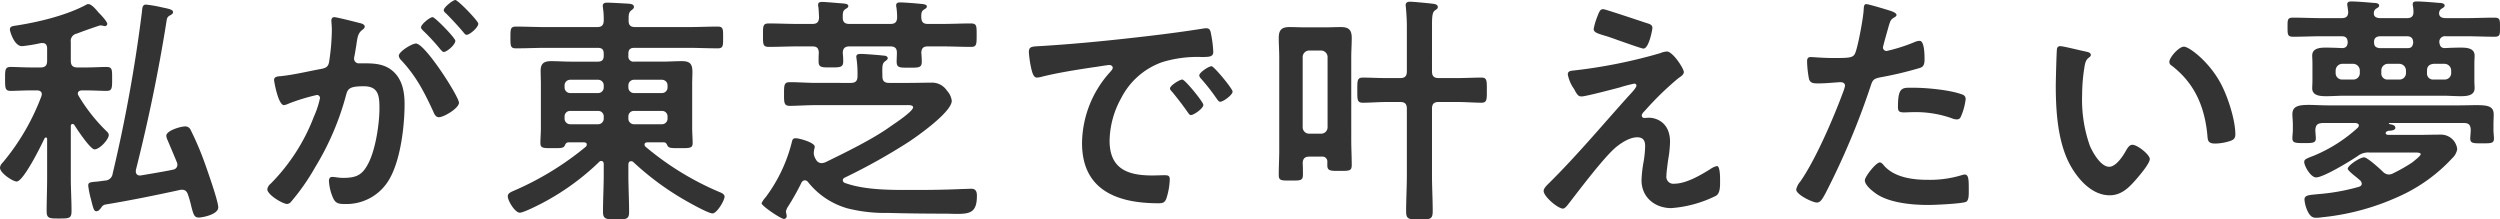
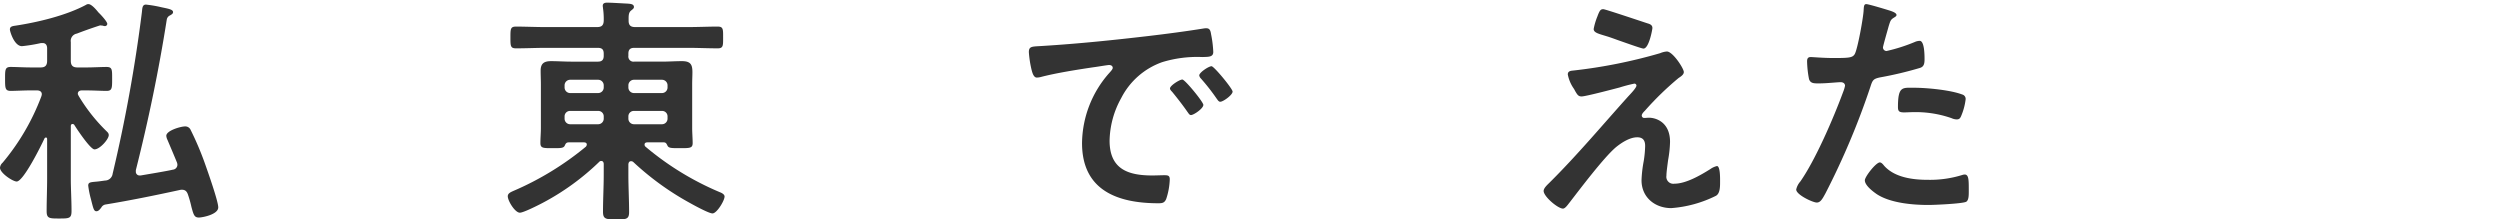
<svg xmlns="http://www.w3.org/2000/svg" width="517.202" height="45.403" viewBox="0 0 517.202 45.403">
  <g style="fill:#333;" transform="translate(-178.141 -330.638)">
    <path d="M187.891,359.44c0-.2-.05-.35-.25-.35a.338.338,0,0,0-.3.2c-.65,1.4-4.35,8.9-5.75,8.9-.8,0-3.45-1.75-3.45-2.85a1.56,1.56,0,0,1,.549-1.05,47.117,47.117,0,0,0,8-13.7,1.845,1.845,0,0,0,.1-.45c0-.6-.5-.8-1-.8h-1.2c-1.6,0-3.2.1-4.251.1-1.15,0-1.15-.6-1.15-2.55,0-1.8,0-2.4,1.15-2.4,1.2,0,2.7.1,4.251.1h1.95c.95,0,1.35-.4,1.35-1.4v-2.55c0-.6-.25-1.1-.95-1.1h-.3a32.351,32.351,0,0,1-3.951.65c-1.6,0-2.5-3.05-2.5-3.451,0-.65.551-.7,1.2-.8,4.6-.7,10.45-2.1,14.55-4.3a.847.847,0,0,1,.5-.15c.65,0,1.651,1.2,2.051,1.7l.25.25c.6.6,1.6,1.75,1.6,2.15a.494.494,0,0,1-.5.451,1.462,1.462,0,0,1-.45-.1c-.15,0-.35-.049-.55-.049-1.85.6-3.651,1.25-4.8,1.7a1.528,1.528,0,0,0-1.25,1.751v3.85c0,1,.4,1.4,1.4,1.4h1.75c1.551,0,3.051-.1,4.251-.1s1.15.6,1.15,2.5c0,1.85,0,2.45-1.15,2.45-1.05,0-2.7-.1-4.251-.1h-.85c-.4,0-.85.15-.85.7,0,.149.1.25.151.4a35.586,35.586,0,0,0,5.75,7.3c.25.25.5.45.5.85,0,.85-1.85,2.95-2.951,2.95-.85,0-3.649-4.2-4.2-5.1a.452.452,0,0,0-.35-.15c-.25,0-.349.2-.349.45v10.8c0,2.25.149,4.5.149,6.75,0,1.55-.5,1.55-2.6,1.55-1.95,0-2.55,0-2.55-1.5,0-2.25.1-4.55.1-6.8Zm20.451-27.852a25.205,25.205,0,0,1,3.2.55c1.4.3,2.4.45,2.4,1,0,.3-.2.45-.65.7a1.14,1.14,0,0,0-.649.85c-1.651,10.5-3.8,20.852-6.4,31.152v.3a.761.761,0,0,0,.8.8h.2c1.15-.2,5.7-.95,6.651-1.2a1.03,1.03,0,0,0,.95-1,1.5,1.5,0,0,0-.1-.5c-.65-1.6-1.3-3.1-1.951-4.65a2.4,2.4,0,0,1-.25-.85c0-1.1,3-1.95,3.9-1.95a1.212,1.212,0,0,1,1.15.75,61.694,61.694,0,0,1,2.95,6.95c.55,1.551,2.75,7.751,2.75,9.051,0,1.5-3.35,2.1-4,2.1-.95,0-1.1-.55-1.55-2.2a22.6,22.6,0,0,0-.7-2.5c-.2-.6-.5-1.049-1.251-1.049a1.569,1.569,0,0,0-.449.049c-5.051,1.1-10.2,2.151-15.351,3a1.208,1.208,0,0,0-.9.65c-.25.3-.55.75-1,.75-.55,0-.651-.6-1.151-2.55a19.247,19.247,0,0,1-.549-2.75c0-.65.4-.7,1.4-.8.7-.05,1.35-.15,2.05-.25a1.616,1.616,0,0,0,1.6-1.4,313.647,313.647,0,0,0,6.05-33.4C207.592,332.388,207.542,331.588,208.342,331.588Z" />
-     <path d="M252.292,335.338c.4.1,1.3.25,1.3.8,0,.3-.2.449-.45.65-.95.7-1.05,1.5-1.3,3.3-.1.55-.2,1.25-.35,2.05a2.46,2.46,0,0,0-.1.6.972.972,0,0,0,1.1,1h.6c2,0,3.9,0,5.65,1.1,2.5,1.65,3.1,4.5,3.1,7.3,0,4.55-.8,11.3-3,15.3a10.217,10.217,0,0,1-9.45,5.4c-1.1,0-1.8-.1-2.3-1.151a10.057,10.057,0,0,1-.9-3.6c0-.449.15-.85.7-.85.5,0,1.25.2,2.25.2,2.75,0,4-.6,5.25-3.1,1.45-2.85,2.25-8.05,2.25-11.3,0-2.451-.15-4.551-3.2-4.551-2.8,0-3.35.4-3.7,1.8a56.445,56.445,0,0,1-6.4,14.95,44.9,44.9,0,0,1-4.95,7.1,1.167,1.167,0,0,1-.85.5c-.9,0-4.1-1.9-4.1-3.05a1.866,1.866,0,0,1,.7-1.15,39.78,39.78,0,0,0,8.95-13.9,18.717,18.717,0,0,0,1.25-3.8.627.627,0,0,0-.65-.649,41.237,41.237,0,0,0-5.75,1.75,3.709,3.709,0,0,1-1.05.35c-1.2,0-2.05-4.9-2.05-5.2,0-.75.85-.75,1.45-.8,2.8-.3,5.6-1,8.35-1.5,1-.2,1.45-.5,1.6-1.55a45.993,45.993,0,0,0,.551-6.45c0-.8-.1-1.85-.1-1.951,0-.4.15-.75.6-.75C247.792,334.188,251.542,335.139,252.292,335.338Zm20.8,16.552c0,1.15-3.15,3-4.15,3-.651,0-.95-.65-1.151-1.15-1.9-4.1-3.55-7.351-6.7-10.7a1.576,1.576,0,0,1-.45-.85c0-.9,2.751-2.55,3.55-2.55C266.093,339.639,273.093,350.639,273.093,351.89Zm-.75-12.8c0,.8-1.75,2.3-2.4,2.3-.25,0-.5-.35-.7-.55a43.044,43.044,0,0,0-3.551-3.85c-.2-.2-.449-.45-.449-.7,0-.6,1.8-2.1,2.4-2.1C268.143,334.188,272.343,338.489,272.343,339.089Zm4.75-3.55c0,.8-1.8,2.3-2.4,2.3-.3,0-.45-.25-.7-.549-1.15-1.351-2.3-2.6-3.55-3.851-.2-.15-.5-.45-.5-.7,0-.6,1.9-2.1,2.4-2.1C272.893,330.638,277.093,334.988,277.093,335.539Z" />
    <path d="M303.042,364.59c0-.35-.15-.65-.5-.65a.546.546,0,0,0-.451.2,51.021,51.021,0,0,1-11.65,8.451c-.85.45-4,2.05-4.751,2.05-1,0-2.5-2.45-2.5-3.4,0-.6.6-.85,1.15-1.1a61.541,61.541,0,0,0,15-9.151.746.746,0,0,0,.2-.45c0-.35-.3-.45-.6-.45h-3.15c-.5,0-.65.3-.8.65-.25.55-.8.55-2.35.55-2.05,0-2.7.05-2.7-1.05,0-1.05.1-2.1.1-3.15v-8.951c0-.95-.05-1.95-.05-2.9,0-1.5.75-1.95,2.15-1.95s2.8.1,4.2.1h5.5c.85,0,1.2-.4,1.2-1.2v-.45c0-.85-.351-1.2-1.2-1.2h-10.9c-2,0-4,.1-6.05.1-1.151,0-1.151-.5-1.151-2.25s0-2.25,1.151-2.25c2.049,0,4.05.1,6.05.1h10.7c.9,0,1.35-.3,1.4-1.25a15.709,15.709,0,0,0-.15-2.65c0-.15-.05-.3-.05-.5,0-.55.45-.65.9-.65.95,0,3.25.15,4.3.2.45.05,1.25.05,1.25.7,0,.3-.25.45-.55.7-.6.45-.55,1.15-.55,2.15,0,.951.45,1.3,1.35,1.3h11c2.051,0,4.051-.1,6.1-.1,1.15,0,1.1.6,1.1,2.25s.05,2.25-1.1,2.25c-2.05,0-4.05-.1-6.1-.1h-11.2c-.8,0-1.2.35-1.2,1.2v.45a1.061,1.061,0,0,0,1.2,1.2h5.7c1.4,0,2.8-.1,4.2-.1,1.85,0,2.15.8,2.15,2.3,0,.7-.05,1.55-.05,2.55v8.951c0,1.05.1,2.25.1,3.15,0,1.1-.651,1.05-2.8,1.05-1.551,0-2.151,0-2.4-.5-.2-.4-.3-.7-.8-.7h-3.35c-.3,0-.6.1-.6.45a.543.543,0,0,0,.2.45,59.737,59.737,0,0,0,15.351,9.4c.4.15,1,.45,1,.9,0,.85-1.6,3.5-2.5,3.5-.75,0-3.85-1.7-4.65-2.15a57.679,57.679,0,0,1-11.751-8.5.7.7,0,0,0-.45-.15c-.4,0-.5.3-.55.6v2.2c0,2.549.15,5.149.15,7.7,0,1.5-.55,1.55-2.65,1.55-2.2,0-2.75-.1-2.75-1.6,0-2.55.15-5.1.15-7.65Zm-1.2-14.7a1.156,1.156,0,0,0,1.2-1.2v-.35a1.156,1.156,0,0,0-1.2-1.2h-5.7a1.155,1.155,0,0,0-1.2,1.2v.35a1.155,1.155,0,0,0,1.2,1.2Zm0,6.451a1.156,1.156,0,0,0,1.2-1.2v-.4a1.117,1.117,0,0,0-1.2-1.151h-5.7a1.117,1.117,0,0,0-1.2,1.151v.4a1.155,1.155,0,0,0,1.2,1.2Zm13.2-6.451a1.155,1.155,0,0,0,1.2-1.2v-.35a1.155,1.155,0,0,0-1.2-1.2h-5.7a1.155,1.155,0,0,0-1.2,1.2v.35a1.155,1.155,0,0,0,1.2,1.2Zm0,6.451a1.155,1.155,0,0,0,1.2-1.2v-.4a1.117,1.117,0,0,0-1.2-1.151h-5.7a1.117,1.117,0,0,0-1.2,1.151v.4a1.155,1.155,0,0,0,1.2,1.2Z" />
-     <path d="M354.142,347.789c1,0,1.4-.4,1.4-1.4a21.736,21.736,0,0,0-.2-3.6c0-.1-.05-.25-.05-.4,0-.55.5-.6.95-.6.75,0,3.85.25,4.65.35.35,0,.9.1.9.55,0,.25-.25.4-.5.6-.65.45-.65,1-.6,3.1,0,1,.4,1.4,1.4,1.4h4.05c1.55,0,3.1-.05,4.65-.05a3.658,3.658,0,0,1,3.251,1.65,3.755,3.755,0,0,1,1,2.1c0,2.3-7,7.251-8.9,8.5a122.841,122.841,0,0,1-13.25,7.4.66.66,0,0,0-.4.549.636.636,0,0,0,.45.55c4.3,1.551,9.951,1.45,14.551,1.45,3.251,0,6.5-.049,9.751-.2.55,0,1.35-.051,1.85-.051.95,0,1.15.651,1.15,1.451,0,3.35-1.3,3.75-4.1,3.75-.8,0-1.7-.05-2.7-.05-3.851,0-7.7-.05-11.6-.15a31.644,31.644,0,0,1-8.4-.95,16,16,0,0,1-8.15-5.45.853.853,0,0,0-.65-.351.831.831,0,0,0-.7.5,51.468,51.468,0,0,1-2.75,4.9,2.95,2.95,0,0,0-.45,1c0,.35.15.7.15,1.05a.591.591,0,0,1-.55.55c-.651,0-4.651-2.7-4.651-3.25a4.623,4.623,0,0,1,.851-1.251,31.891,31.891,0,0,0,5.45-11.55c.1-.45.3-.65.75-.65.8,0,3.95.9,3.95,1.75a1.777,1.777,0,0,1-.1.5,4.925,4.925,0,0,0-.1.85,2.546,2.546,0,0,0,.3,1.05,1.094,1.094,0,0,0,.15.25,1.32,1.32,0,0,0,1.15.75,2.355,2.355,0,0,0,.85-.2c4.1-2,9.851-4.8,13.5-7.45.8-.55,4.6-3.051,4.6-3.9,0-.549-1.15-.449-1.5-.449H346.991c-1.9,0-3.95.15-5.45.15-1.2,0-1.2-.65-1.2-2.4,0-1.9,0-2.5,1.2-2.5,1.8,0,3.65.15,5.45.15Zm-11.051-7.55c-1.95,0-3.95.1-5.9.1-1.25,0-1.2-.6-1.2-2.4,0-1.9-.05-2.45,1.2-2.45,1.951,0,3.951.1,5.9.1h3.1c.95,0,1.35-.35,1.4-1.35-.05-.75-.05-1.45-.15-2.2a1.1,1.1,0,0,1-.05-.4c0-.55.45-.6.85-.6.8,0,3.3.25,4.2.3.351.05,1.2.05,1.2.55,0,.3-.25.4-.551.6-.6.4-.6.75-.6,1.85,0,.9.5,1.25,1.35,1.25h8.5c.95,0,1.35-.35,1.4-1.3a15.021,15.021,0,0,0-.15-2.151,1.1,1.1,0,0,1-.05-.4c0-.55.45-.6.85-.6.8,0,3.35.2,4.251.3.349.05,1.25.05,1.25.55,0,.25-.2.4-.551.6-.449.3-.65.55-.6,1.7.05.949.45,1.3,1.35,1.3h3c2,0,3.95-.1,5.9-.1,1.25,0,1.2.551,1.2,2.45,0,1.851,0,2.4-1.15,2.4-2,0-3.95-.1-5.95-.1h-3c-.9,0-1.3.35-1.35,1.3.05.4.1,1.5.1,1.85,0,1.3-.65,1.25-2.7,1.25-1.85,0-2.5.05-2.5-1.25,0-.6.05-1.25.05-1.85,0-.95-.45-1.3-1.35-1.3h-8.45c-.9,0-1.35.35-1.4,1.3.051.55.1,1.15.1,1.75,0,1.3-.6,1.3-2.6,1.3-1.9,0-2.5,0-2.5-1.25,0-.6,0-1.2.05-1.8-.05-.95-.4-1.3-1.35-1.3Z" />
    <path d="M393.891,340.139c7.3-.451,14.6-1.2,21.851-2.051,3.8-.449,7.6-.949,11.351-1.549a2.8,2.8,0,0,1,.65-.051c.75,0,.85.651.95,1.251a22.747,22.747,0,0,1,.45,3.65c0,1.1-1.05,1-2.25,1.05a24.774,24.774,0,0,0-8.3,1.05,15.2,15.2,0,0,0-8.5,7.45,18.725,18.725,0,0,0-2.4,8.8c0,5.8,3.7,7.2,8.8,7.2.85,0,1.95-.05,2.5-.05.75,0,1.151.05,1.151.85a14.165,14.165,0,0,1-.751,4.1c-.35.75-.75.85-1.6.85-8.5,0-15.8-2.7-15.8-12.451a22.205,22.205,0,0,1,5.5-14.351c.55-.6.85-.95.85-1.2,0-.45-.4-.6-.75-.6s-2.651.4-3.151.45c-3.35.5-7.85,1.2-11.05,2.05a3.858,3.858,0,0,1-.75.1c-.7,0-.951-1.1-1.1-1.65a22.4,22.4,0,0,1-.55-3.6C390.991,340.139,391.69,340.289,393.891,340.139Zm33.2,12.2c0,.75-2,2.1-2.551,2.1-.35,0-.5-.35-.7-.6-1-1.449-2.1-2.85-3.2-4.2-.151-.15-.451-.45-.451-.7,0-.6,2-1.85,2.551-1.85S427.093,351.739,427.093,352.339Zm6.05-2.75c0,.7-1.95,2.1-2.55,2.1-.35,0-.55-.4-.75-.649a42.2,42.2,0,0,0-3.25-4.151,1.2,1.2,0,0,1-.35-.65c0-.6,1.95-1.9,2.55-1.9C429.293,344.339,433.143,348.989,433.143,349.589Z" />
-     <path d="M452.741,364.14a1.015,1.015,0,0,0-1.15-1.1h-2.55c-.95,0-1.35.4-1.4,1.3.05.85.05,1.65.05,2.451,0,1.25-.6,1.2-2.45,1.2-2,0-2.551.051-2.551-1.15,0-1.75.1-3.45.1-5.15v-19.2c0-1.3-.1-2.65-.1-4,0-1.6.551-2.251,2.2-2.251,1,0,2,.051,3.05.051h4.6c1,0,2-.051,3-.051,1.649,0,2.25.6,2.25,2.251,0,1.35-.1,2.7-.1,4V359.64c0,1.7.1,3.4.1,5.1,0,1.3-.5,1.25-2.551,1.25-1.75,0-2.5.051-2.5-1.15Zm-1.3-5.85a1.325,1.325,0,0,0,1.35-1.4v-14.4a1.355,1.355,0,0,0-1.35-1.4h-2.45a1.355,1.355,0,0,0-1.35,1.4v14.4a1.325,1.325,0,0,0,1.35,1.4Zm22.952-12.9c0,1,.4,1.4,1.4,1.4h3.8c1.75,0,3.5-.1,5.05-.1,1.15,0,1.1.7,1.1,2.6,0,1.851.05,2.6-1.1,2.6-1.5,0-3.3-.151-5.05-.151h-3.8c-1,0-1.4.4-1.4,1.4v13.75c0,2.5.149,4.951.149,7.451,0,1.7-.55,1.7-2.75,1.7-2.1,0-2.75,0-2.75-1.6,0-2.55.15-5.05.15-7.551V353.14c0-1-.4-1.4-1.4-1.4h-2.7c-1.75,0-3.55.151-5,.151-1.2,0-1.151-.651-1.151-2.6s-.049-2.6,1.151-2.6c1.5,0,3.25.1,5,.1h2.7c1,0,1.4-.4,1.4-1.4v-9.25c0-1.4-.1-2.851-.2-3.951,0-.15-.05-.3-.05-.45,0-.6.4-.75.9-.75.65,0,3.75.3,4.551.4.4.05,1.2.1,1.2.7,0,.35-.25.45-.65.75-.5.4-.549,1.4-.549,3Z" />
    <path d="M523.242,363.74c-.1.8-.35,2.5-.35,3.25a1.44,1.44,0,0,0,1.65,1.651c2.4,0,5.4-1.751,7.4-3a3.959,3.959,0,0,1,1.4-.65c.7,0,.65,2.6.65,3.151,0,.9.05,2.5-.85,3a24.792,24.792,0,0,1-9.251,2.55c-3.4,0-6.15-2.251-6.15-5.751a25.814,25.814,0,0,1,.45-3.95,22.383,22.383,0,0,0,.3-3.15c0-1.15-.45-1.8-1.65-1.8-1.55,0-3.3,1.15-4.45,2.1-2.5,2.15-7.3,8.5-9.5,11.351-.3.35-.9,1.3-1.4,1.3-1.05,0-4-2.5-4-3.65,0-.6.8-1.3,1.2-1.7,5.7-5.65,10.851-11.8,16.2-17.751.45-.5,1.8-1.85,1.8-2.35a.408.408,0,0,0-.45-.4,31.006,31.006,0,0,0-3.051.8c-1.149.3-7,1.85-7.85,1.85-.7,0-.9-.4-1.35-1.15a3.732,3.732,0,0,0-.35-.6,7.561,7.561,0,0,1-1.15-2.8c0-.65.5-.75,1.05-.8a105.863,105.863,0,0,0,18.051-3.6,4.433,4.433,0,0,1,1.4-.35c1.2,0,3.5,3.5,3.5,4.25,0,.55-.65.95-1.1,1.25a63.021,63.021,0,0,0-6.951,6.751c-.25.25-.65.649-.65,1a.5.5,0,0,0,.5.5c.35,0,.65-.05,1-.05,1.35,0,4.35.85,4.35,5A23.874,23.874,0,0,1,523.242,363.74Zm-4.2-28.252c.5.151.95.35.95.95,0,.25-.7,4.251-1.85,4.251-.35,0-3.15-1-5.3-1.751-.95-.349-1.8-.649-2.151-.75-1.75-.549-2.85-.75-2.85-1.549a13.256,13.256,0,0,1,.75-2.551c.5-1.35.7-1.55,1.25-1.55C510.241,332.538,517.942,335.139,519.042,335.488Z" />
    <path d="M568.642,332.688c.45.15,1.85.5,1.85,1.05,0,.25-.3.4-.45.5-.75.45-.8.65-1.15,1.75-.15.551-1.2,4.2-1.2,4.451a.736.736,0,0,0,.75.75,35.267,35.267,0,0,0,5.8-1.85,2.67,2.67,0,0,1,1.05-.25c1,0,1,3.05,1,3.8,0,.85-.1,1.55-.95,1.8a75.23,75.23,0,0,1-8.2,1.95c-1.451.3-1.6.55-2.05,1.95a155.919,155.919,0,0,1-9.3,22.052c-.65,1.2-1.05,1.9-1.8,1.9-.8,0-4.25-1.6-4.25-2.7a3.732,3.732,0,0,1,.85-1.65c3.15-4.5,6.9-13.2,8.85-18.5a7.623,7.623,0,0,0,.4-1.3c0-.5-.4-.75-.9-.75-.7,0-2.9.25-4.45.25-1,0-1.8.05-2.1-.9a21.464,21.464,0,0,1-.4-3.65c0-.55.15-.9.75-.9.45,0,2.55.2,4.7.2,3.2,0,3.95-.05,4.4-.8.6-1,1.8-7.651,1.85-9.1.051-.75.051-1.25.551-1.25C564.691,331.488,567.992,332.488,568.642,332.688Zm-.7,32.252c2.2,2.451,6,2.9,9.05,2.9a22.591,22.591,0,0,0,7.1-1,1.812,1.812,0,0,1,.5-.1c.85,0,.85,1.151.85,3.151,0,1,.05,2.15-.55,2.5-.9.4-6.551.65-7.8.65-3.3,0-7.9-.4-10.7-2.25-.8-.55-2.451-1.8-2.451-2.851,0-.75,2.3-3.7,3.1-3.7C567.392,364.24,567.742,364.69,567.942,364.94Zm6.1-16.151c2.65,0,7.551.45,10.051,1.4a.941.941,0,0,1,.7,1,12.551,12.551,0,0,1-.95,3.5c-.2.451-.4.651-.9.651a2.687,2.687,0,0,1-1.05-.25,22.455,22.455,0,0,0-7.951-1.251c-.65,0-1.25.051-1.9.051-1,0-1.25-.25-1.25-1.1C570.792,348.489,571.692,348.789,574.042,348.789Z" />
-     <path d="M609.591,341.289c.4.1,1.1.2,1.1.7,0,.3-.2.4-.5.65-.7.55-.75,1.55-.9,2.4a37.259,37.259,0,0,0-.4,5.3,28.575,28.575,0,0,0,1.6,10.451c.6,1.4,2.25,4.35,4,4.35,1.4,0,2.851-2.2,3.45-3.3.3-.5.7-1.25,1.351-1.25,1.05,0,3.6,2.05,3.6,2.95,0,.95-2.25,3.55-2.95,4.351-1.45,1.65-3,3.15-5.351,3.15-3.7,0-6.6-3.351-8.25-6.4-2.5-4.7-2.9-11-2.9-16.3,0-.8.15-7.15.25-7.6a.622.622,0,0,1,.7-.55C605.041,340.189,608.741,341.139,609.591,341.289Zm20.351-1c1.1,0,5.3,3.15,7.7,7.75,1.4,2.65,2.95,7.4,2.95,10.4,0,.95-.5,1.2-1.35,1.45a10.57,10.57,0,0,1-2.8.45c-1.6,0-1.55-.7-1.651-1.9-.6-5.851-2.649-10.6-7.4-14.251a.825.825,0,0,1-.45-.75C626.942,342.489,628.942,340.289,629.942,340.289Z" />
-     <path d="M662.591,334.388c.9,0,1.35-.349,1.35-1.3-.05-.4-.1-.8-.15-1.15a1.384,1.384,0,0,1-.05-.45c0-.5.5-.55.9-.55.95,0,3.5.2,4.55.3.4,0,1.151.05,1.151.55,0,.3-.25.4-.55.6a1.053,1.053,0,0,0-.55.9v.15c0,.75.7.95,1.35.95h5.5c.9,0,1.35-.349,1.35-1.3a8.2,8.2,0,0,0-.1-1.15,1.384,1.384,0,0,1-.05-.45c0-.55.5-.55.9-.55.95,0,3.5.2,4.5.3.4,0,1.2.05,1.2.55,0,.3-.25.4-.551.6a1.1,1.1,0,0,0-.6,1c0,.8.7,1,1.35,1h4.2c1.951,0,3.9-.1,5.9-.1,1.2,0,1.15.5,1.15,2s.05,1.95-1.15,1.95c-1.95,0-3.95-.1-5.9-.1h-4.149a1.163,1.163,0,0,0-1.351,1.25c.1.7.3,1.15,1.05,1.2,1.1-.05,2.2-.1,3.35-.1s2.9.05,2.9,1.65c0,.5-.05.9-.05,1.8v3.15c0,.9.05,1.3.05,1.8,0,1.55-1.65,1.651-2.85,1.651-1.25,0-2.551-.1-3.8-.1H663.191c-1.25,0-2.5.1-3.75.1-1.2,0-2.95-.051-2.95-1.651,0-.4.05-.85.05-1.8v-3.15c0-.95-.05-1.4-.05-1.8,0-1.55,1.65-1.65,2.8-1.65s2.35.05,3.5.1c.75-.05,1-.5,1.05-1.2-.05-.9-.4-1.25-1.3-1.25h-4.1c-1.95,0-3.9.1-5.9.1-1.15,0-1.15-.45-1.15-1.95,0-1.551-.051-2,1.15-2,2,0,3.95.1,5.9.1Zm4.15,34.253a.992.992,0,0,0-.3-.651c-.25-.2-.55-.5-.95-.8-.75-.6-1.65-1.35-1.65-1.65,0-.65,2.5-2.35,3.4-2.35.651,0,3.3,2.4,3.9,3a1.8,1.8,0,0,0,1.2.55,1.871,1.871,0,0,0,.9-.25,33.7,33.7,0,0,0,3.95-2.25c.3-.25,1.75-1.35,1.75-1.7,0-.3-.55-.35-1.15-.35h-9.451a3.564,3.564,0,0,0-2.4.7c-1.45,1-7.1,4.45-8.65,4.45-1.1,0-2.45-2.35-2.45-3.2,0-.55.45-.7,2-1.3a31,31,0,0,0,9.1-5.8.739.739,0,0,0,.2-.45c0-.35-.349-.45-.65-.5h-6.95c-1,.1-1.3.4-1.4,1.4,0,.5.1,1.3.1,1.8,0,.95-.75.95-2.4.95-1.751,0-2.45,0-2.45-1,0-.5.1-1.25.1-1.8v-.9c0-.95-.1-1.7-.1-2.25,0-1.65,1.2-1.951,3.4-1.951,1.15,0,2.6.1,4.25.1h26.4c1.6,0,2.951-.049,4.051-.049,2.4,0,3.55.25,3.55,1.95,0,.6-.05,1.3-.05,2.2v1c0,.5.1,1.3.1,1.8,0,1-.75.95-2.45.95-1.65,0-2.45.05-2.45-.95,0-.55.1-1.3.1-1.85-.05-1-.4-1.4-1.4-1.4h-15.4c-.05,0-.15.05-.15.1,0,.1.2.15.3.15.45.1,1.05.2,1.05.75s-1.05.6-1.4.6a1.236,1.236,0,0,0-.45.2.356.356,0,0,0-.15.3c0,.25.25.3.45.35h6.35c1.55,0,3.05-.05,4.6-.05a3.362,3.362,0,0,1,3.4,3,3.289,3.289,0,0,1-1.051,1.9,33.78,33.78,0,0,1-11.25,8,50.108,50.108,0,0,1-15.2,4.15c-.55.05-1.1.15-1.65.15-.5,0-1.25,0-1.95-1.7a7.2,7.2,0,0,1-.5-2.051c0-.949.9-.949,2.95-1.149a42.6,42.6,0,0,0,8.3-1.5C666.491,369.19,666.741,368.991,666.741,368.641Zm-4-24.8a1.4,1.4,0,0,0-1.4,1.4v.5a1.325,1.325,0,0,0,1.4,1.35h2.2a1.325,1.325,0,0,0,1.4-1.35v-.5a1.4,1.4,0,0,0-1.4-1.4Zm13.551-3.25c.75,0,1-.4,1.1-1.151-.05-.949-.45-1.3-1.35-1.3h-5.4c-.85,0-1.4.35-1.35,1.25,0,.75.3,1.1,1.1,1.2Zm-5.5,5.15a1.251,1.251,0,0,0,1.4,1.35h2.3a1.325,1.325,0,0,0,1.4-1.35v-.5a1.4,1.4,0,0,0-1.4-1.4h-2.3a1.367,1.367,0,0,0-1.4,1.4Zm9.45,0a1.236,1.236,0,0,0,1.35,1.35h2.25a1.326,1.326,0,0,0,1.4-1.35v-.5a1.4,1.4,0,0,0-1.4-1.4h-2.25c-.85.1-1.35.5-1.35,1.4Z" />
  </g>
</svg>